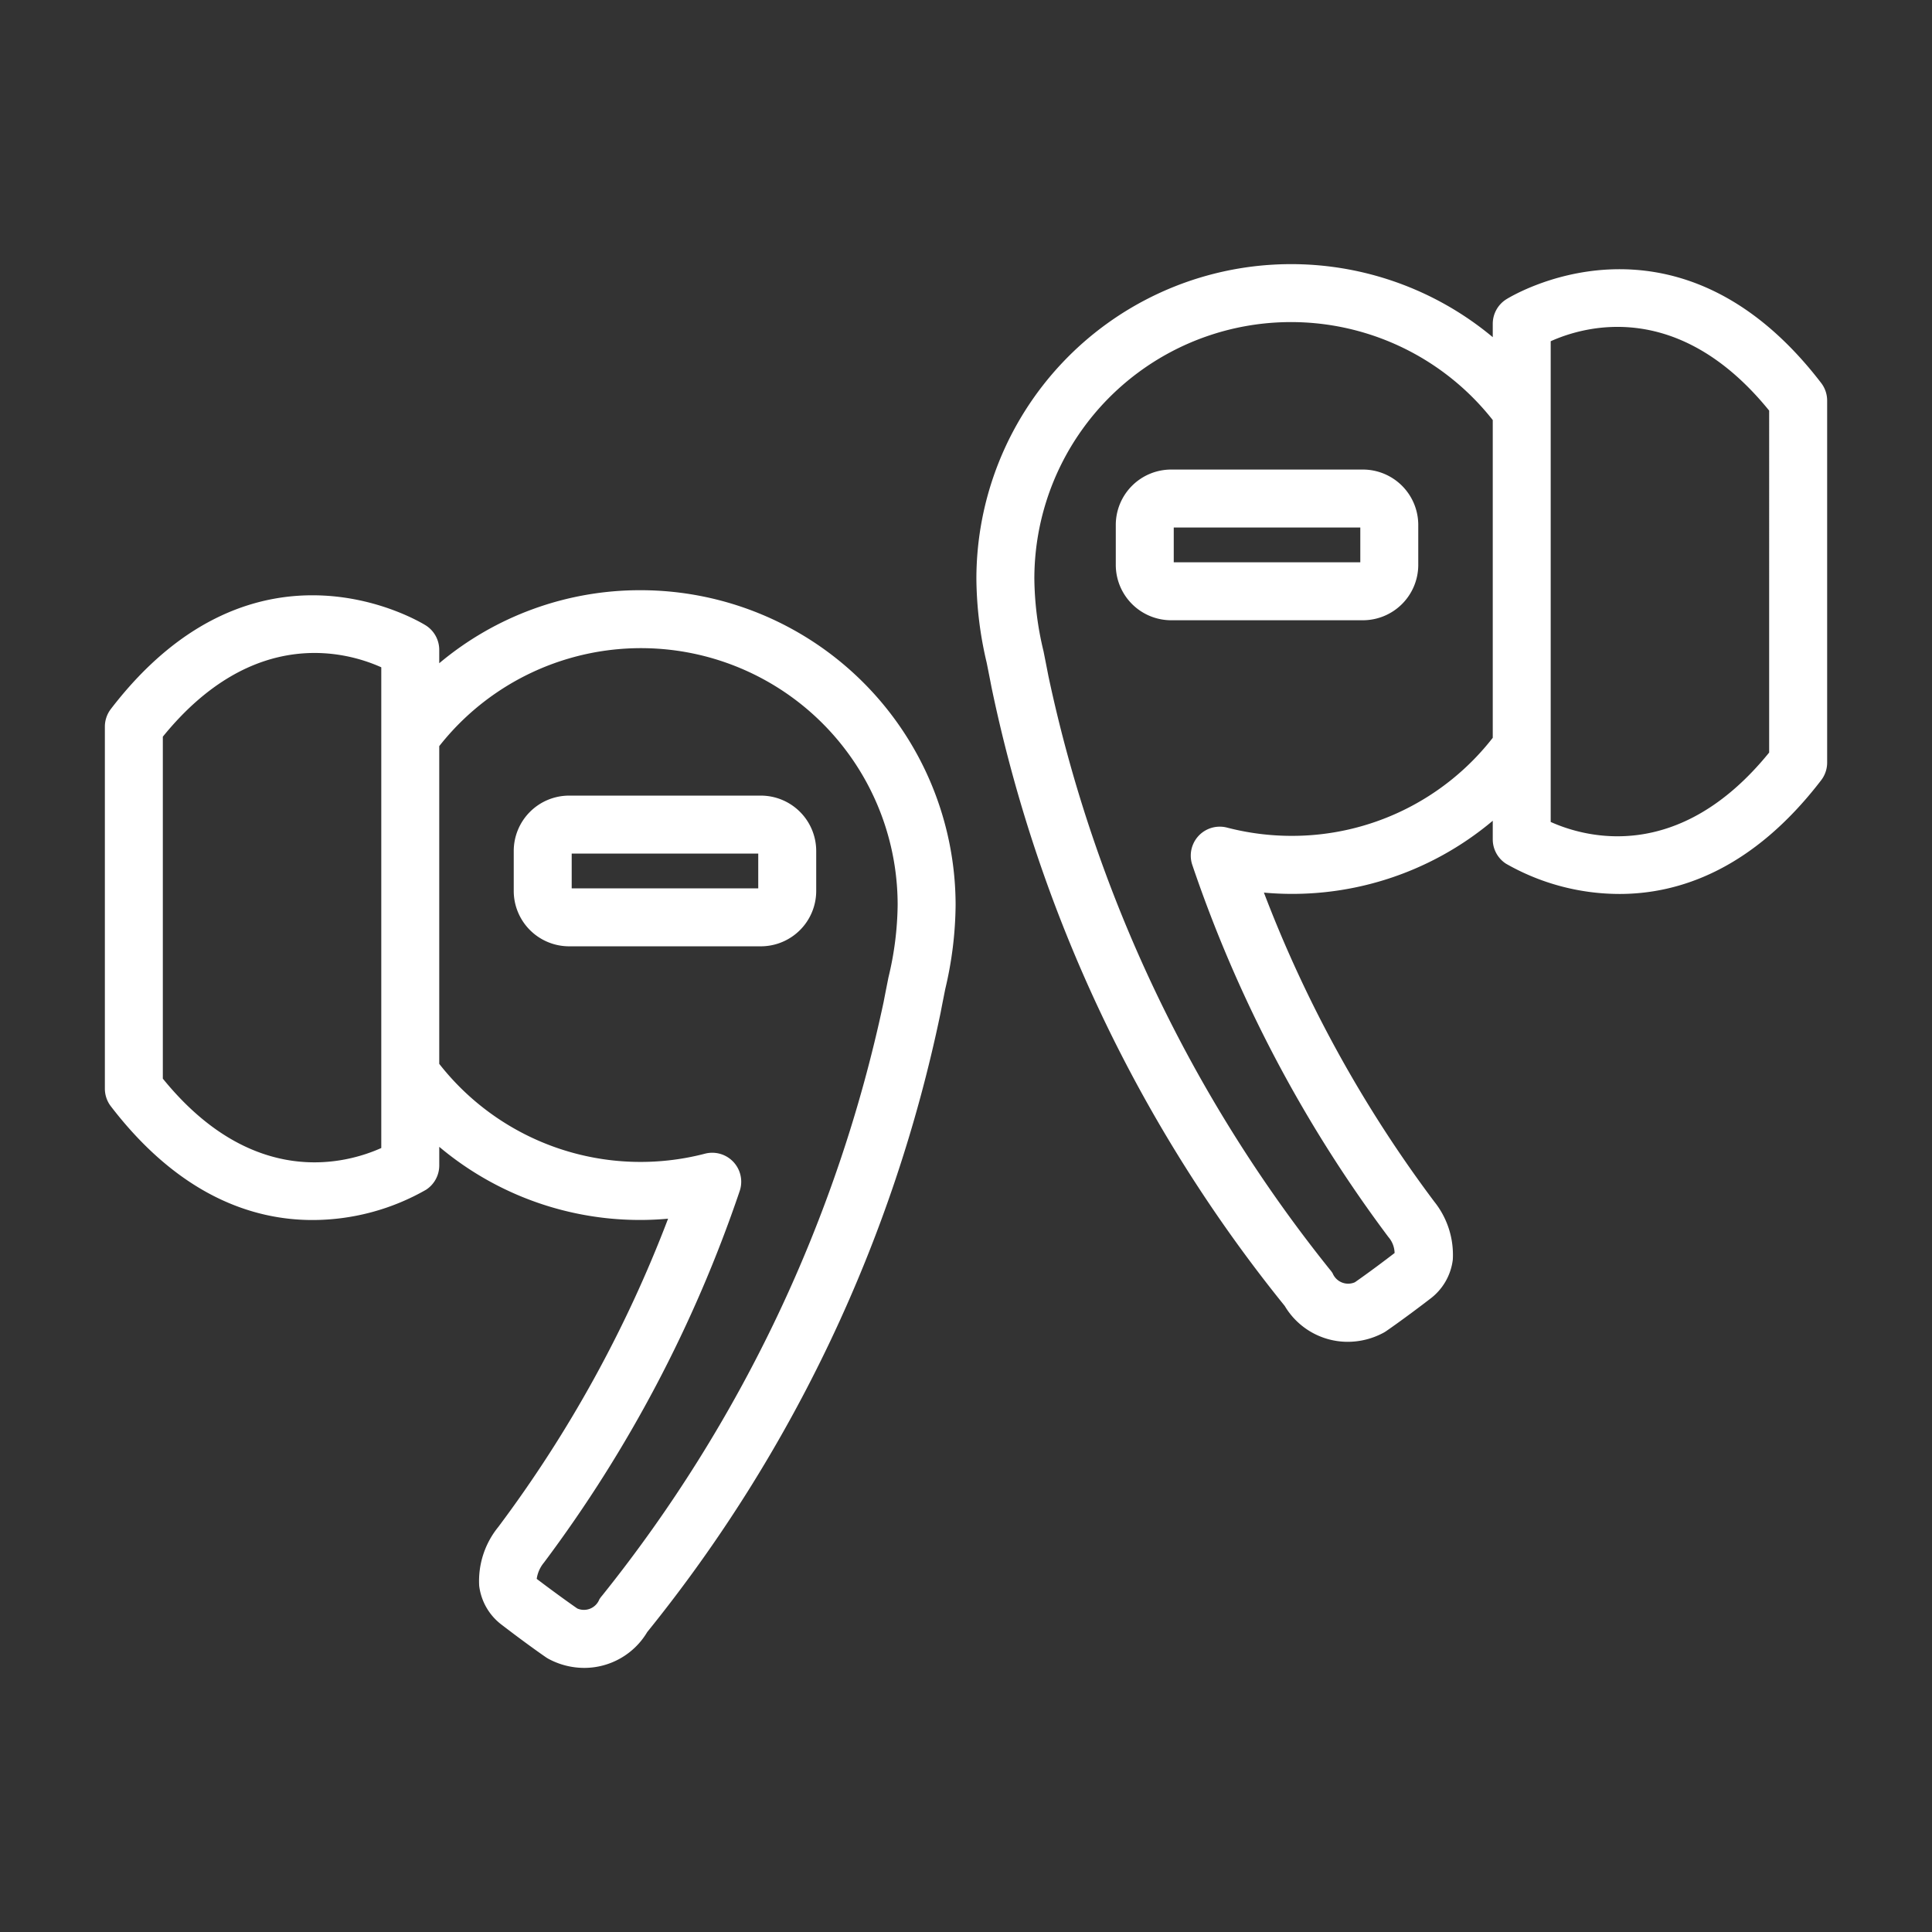
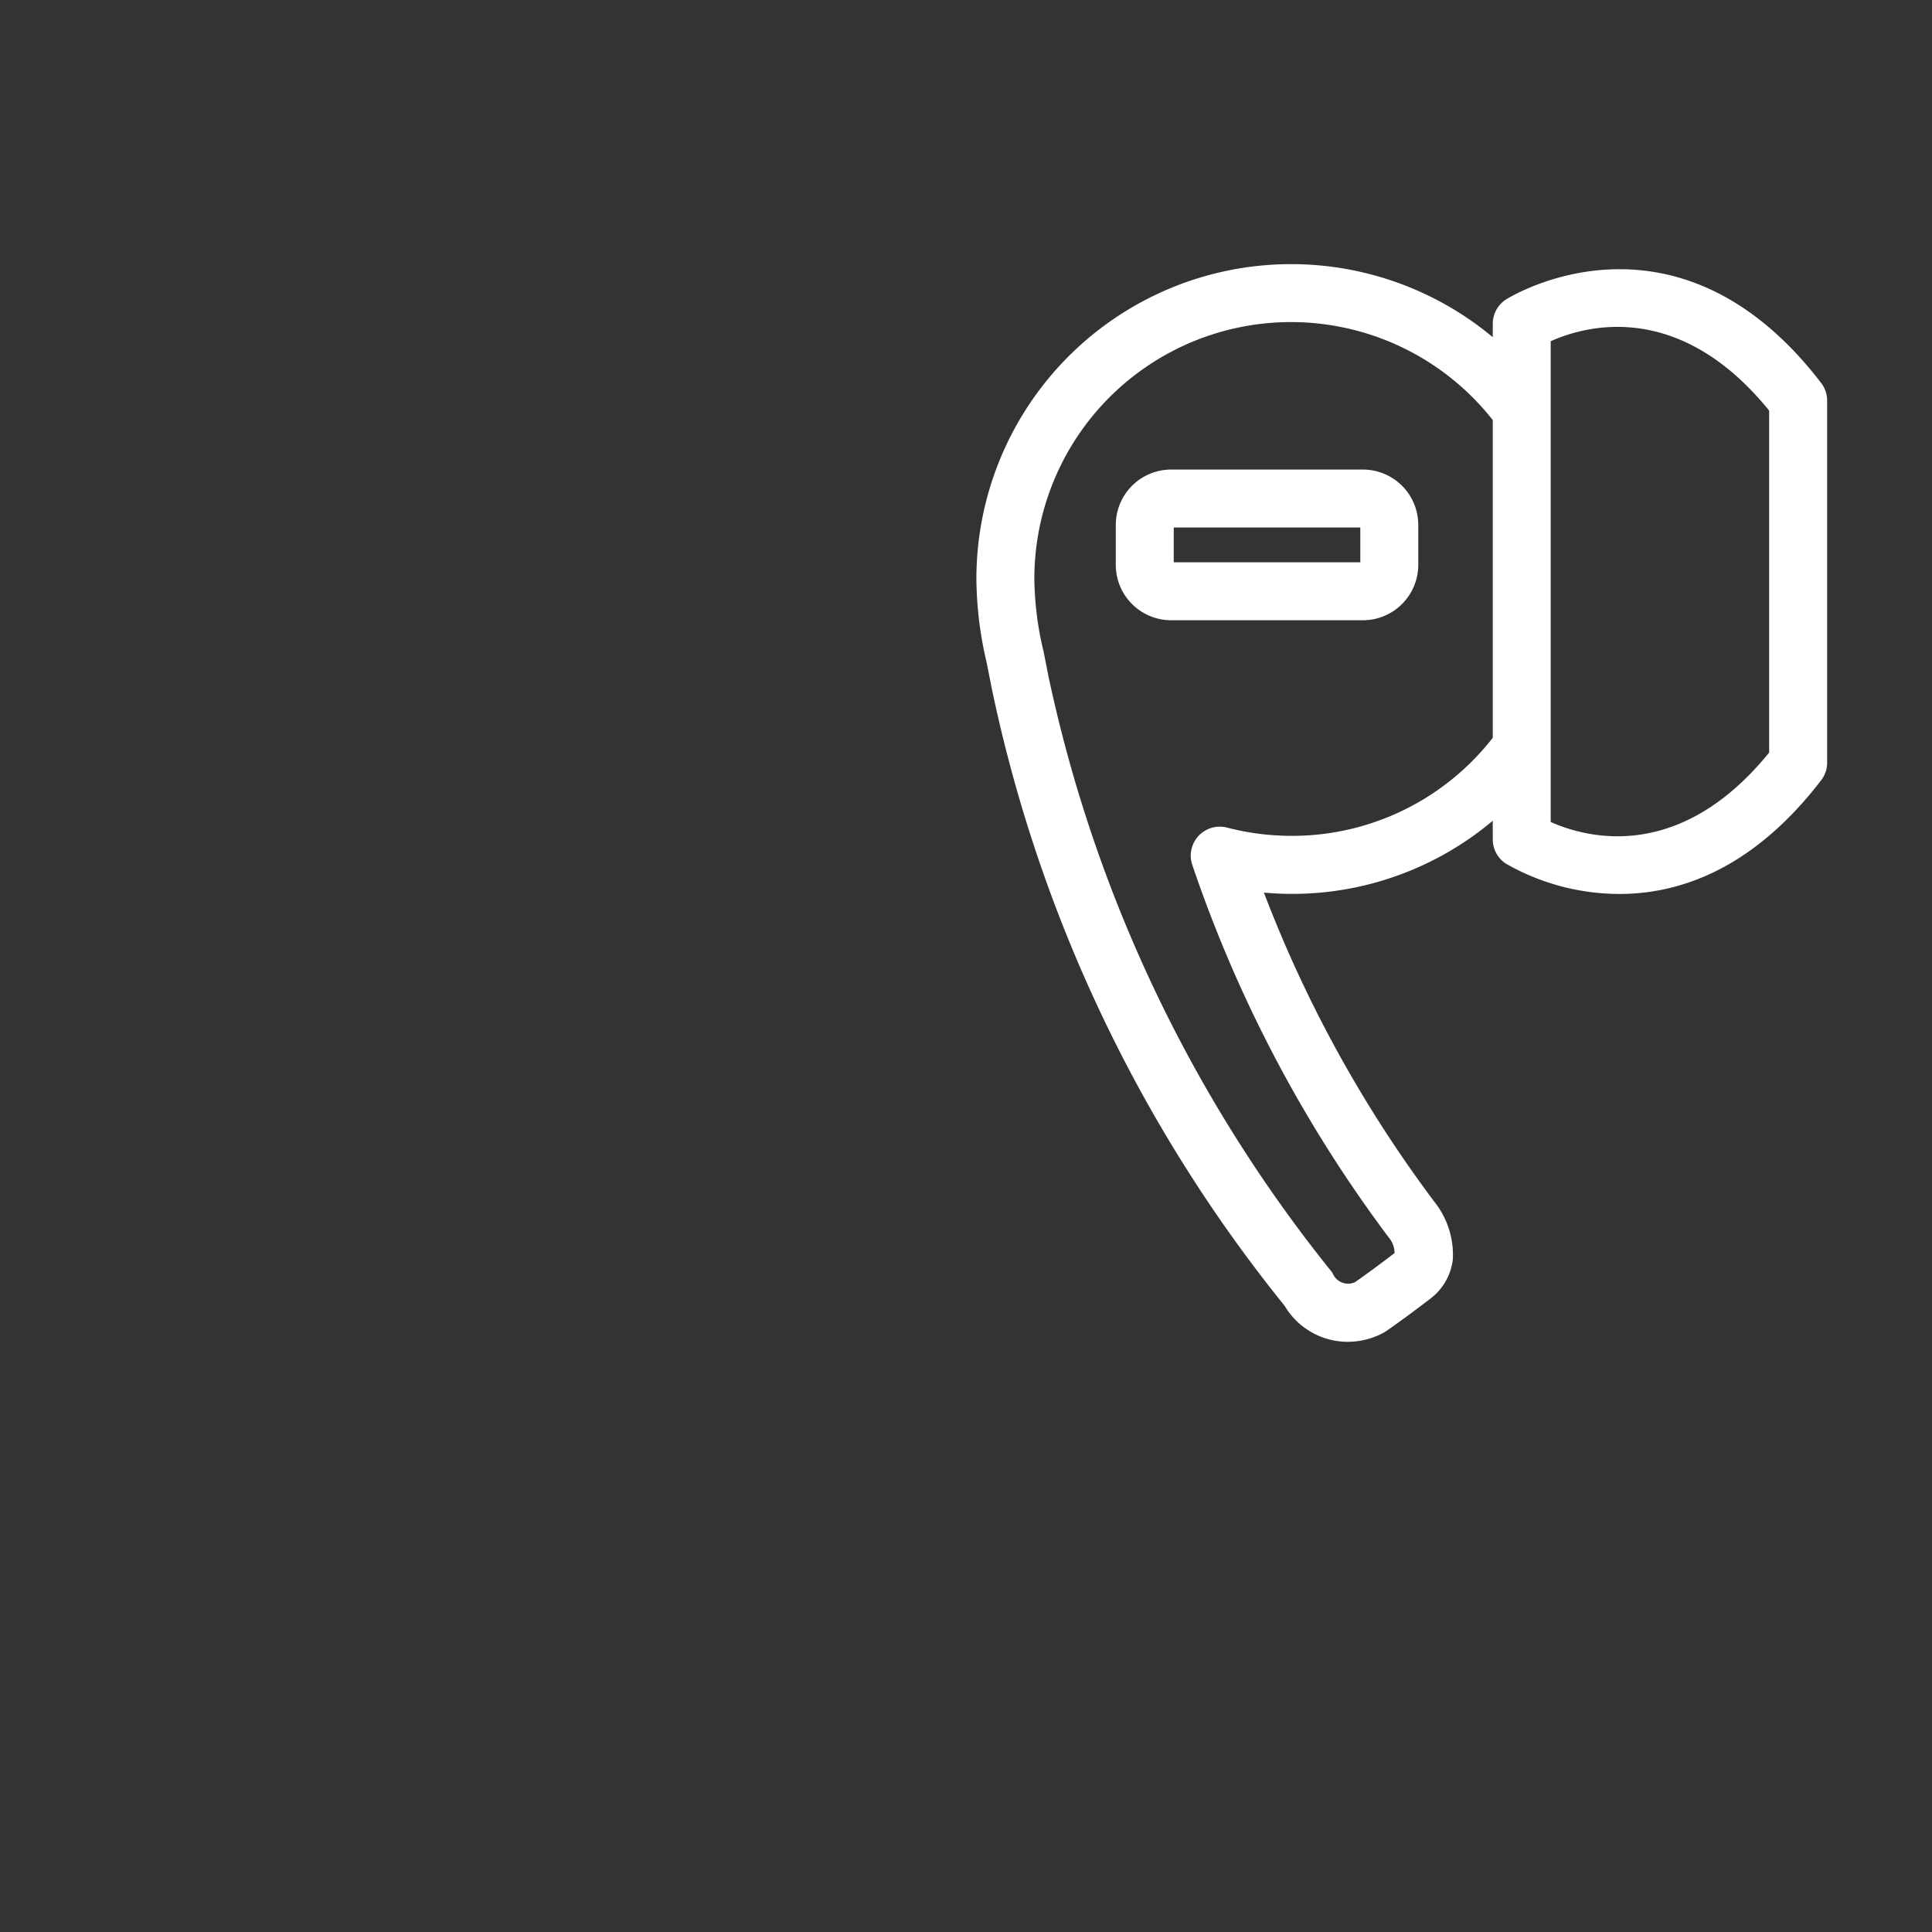
<svg xmlns="http://www.w3.org/2000/svg" data-name="Layer 1" viewBox="0 0 100 100" x="0px" y="0px">
  <rect x="0" y="0" width="100" height="100" fill="#333333" stroke="none" />
  <path d="M70.544,24.304H60.617a2.868,2.868,0,0,0-2.864,2.865v2.07a2.868,2.868,0,0,0,2.864,2.865h9.927a2.868,2.868,0,0,0,2.865-2.865v-2.07A2.868,2.868,0,0,0,70.544,24.304Zm-.135,4.801H60.753V27.304h9.656Z" fill="white" />
  <path d="M94.261,19.82c-7.558-9.848-16.227-4.374-16.314-4.317a1.5,1.5,0,0,0-.682,1.257v.692A16.292,16.292,0,0,0,50.538,29.965a19.334,19.334,0,0,0,.533,4.337c.075.377.158.791.25,1.27A75.371,75.371,0,0,0,66.498,67.596a3.792,3.792,0,0,0,3.245,1.856,3.912,3.912,0,0,0,1.887-.48c.037-.02.072-.043.107-.066.036-.025.91-.622,2.275-1.67a2.978,2.978,0,0,0,1.185-2.037,4.407,4.407,0,0,0-.962-3.006A65.523,65.523,0,0,1,65.42,46.201a16.122,16.122,0,0,0,11.845-3.719v.964a1.5,1.5,0,0,0,.682,1.257,11.862,11.862,0,0,0,5.881,1.568c3.045,0,6.864-1.233,10.434-5.885a1.499,1.499,0,0,0,.311-.913v-18.74A1.499,1.499,0,0,0,94.261,19.82Zm-27.43,23.444a13.307,13.307,0,0,1-3.321-.428,1.5,1.5,0,0,0-1.796,1.935,69.076,69.076,0,0,0,10.15,19.258,1.303,1.303,0,0,1,.32.827c-1.061.815-1.815,1.347-2.056,1.514a.868.868,0,0,1-1.152-.467,1.456,1.456,0,0,0-.144-.193A73.535,73.535,0,0,1,54.267,35c-.092-.479-.177-.902-.253-1.286a16.579,16.579,0,0,1-.476-3.749,13.285,13.285,0,0,1,23.727-8.222V38.188A13.167,13.167,0,0,1,66.831,43.264Zm24.74-4.312c-4.688,5.777-9.545,4.384-11.307,3.592V17.662c1.768-.795,6.622-2.182,11.307,3.591Z" fill="white" />
-   <path d="M33.169,30.549a16.158,16.158,0,0,0-10.434,3.78v-.692a1.5,1.5,0,0,0-.682-1.257c-.087-.057-8.759-5.53-16.314,4.317a1.499,1.499,0,0,0-.311.913V56.35a1.499,1.499,0,0,0,.311.913c3.57,4.652,7.389,5.885,10.434,5.885a11.862,11.862,0,0,0,5.881-1.568,1.5,1.5,0,0,0,.682-1.257v-.964A16.136,16.136,0,0,0,34.58,63.079,65.434,65.434,0,0,1,25.792,79.034a4.434,4.434,0,0,0-.99,3.042,2.978,2.978,0,0,0,1.185,2.037c1.365,1.048,2.238,1.645,2.275,1.67a1.208,1.208,0,0,0,.107.067,3.911,3.911,0,0,0,1.886.48,3.792,3.792,0,0,0,3.246-1.856A75.39,75.39,0,0,0,48.681,52.441c.09-.471.173-.885.248-1.262a19.334,19.334,0,0,0,.533-4.337A16.311,16.311,0,0,0,33.169,30.549ZM19.735,59.421c-1.768.794-6.622,2.181-11.307-3.591V38.131c4.689-5.776,9.546-4.384,11.307-3.592Zm26.251-8.83c-.076.384-.161.807-.251,1.277A73.55,73.55,0,0,1,31.167,82.588a1.55,1.55,0,0,0-.144.193.859.859,0,0,1-1.143.474c-.23-.16-.997-.697-2.1-1.533a1.69,1.69,0,0,1,.374-.841A69.004,69.004,0,0,0,38.286,61.648a1.5,1.5,0,0,0-1.796-1.934,13.232,13.232,0,0,1-13.755-4.649V38.62a13.285,13.285,0,0,1,23.727,8.222A16.577,16.577,0,0,1,45.986,50.591Z" fill="white" />
-   <path d="M39.383,41.181H29.456a2.868,2.868,0,0,0-2.865,2.865v2.07a2.868,2.868,0,0,0,2.865,2.865h9.927a2.868,2.868,0,0,0,2.864-2.865v-2.07A2.868,2.868,0,0,0,39.383,41.181Zm-.136,4.801H29.591V44.181h9.656Z" fill="white" />
</svg>